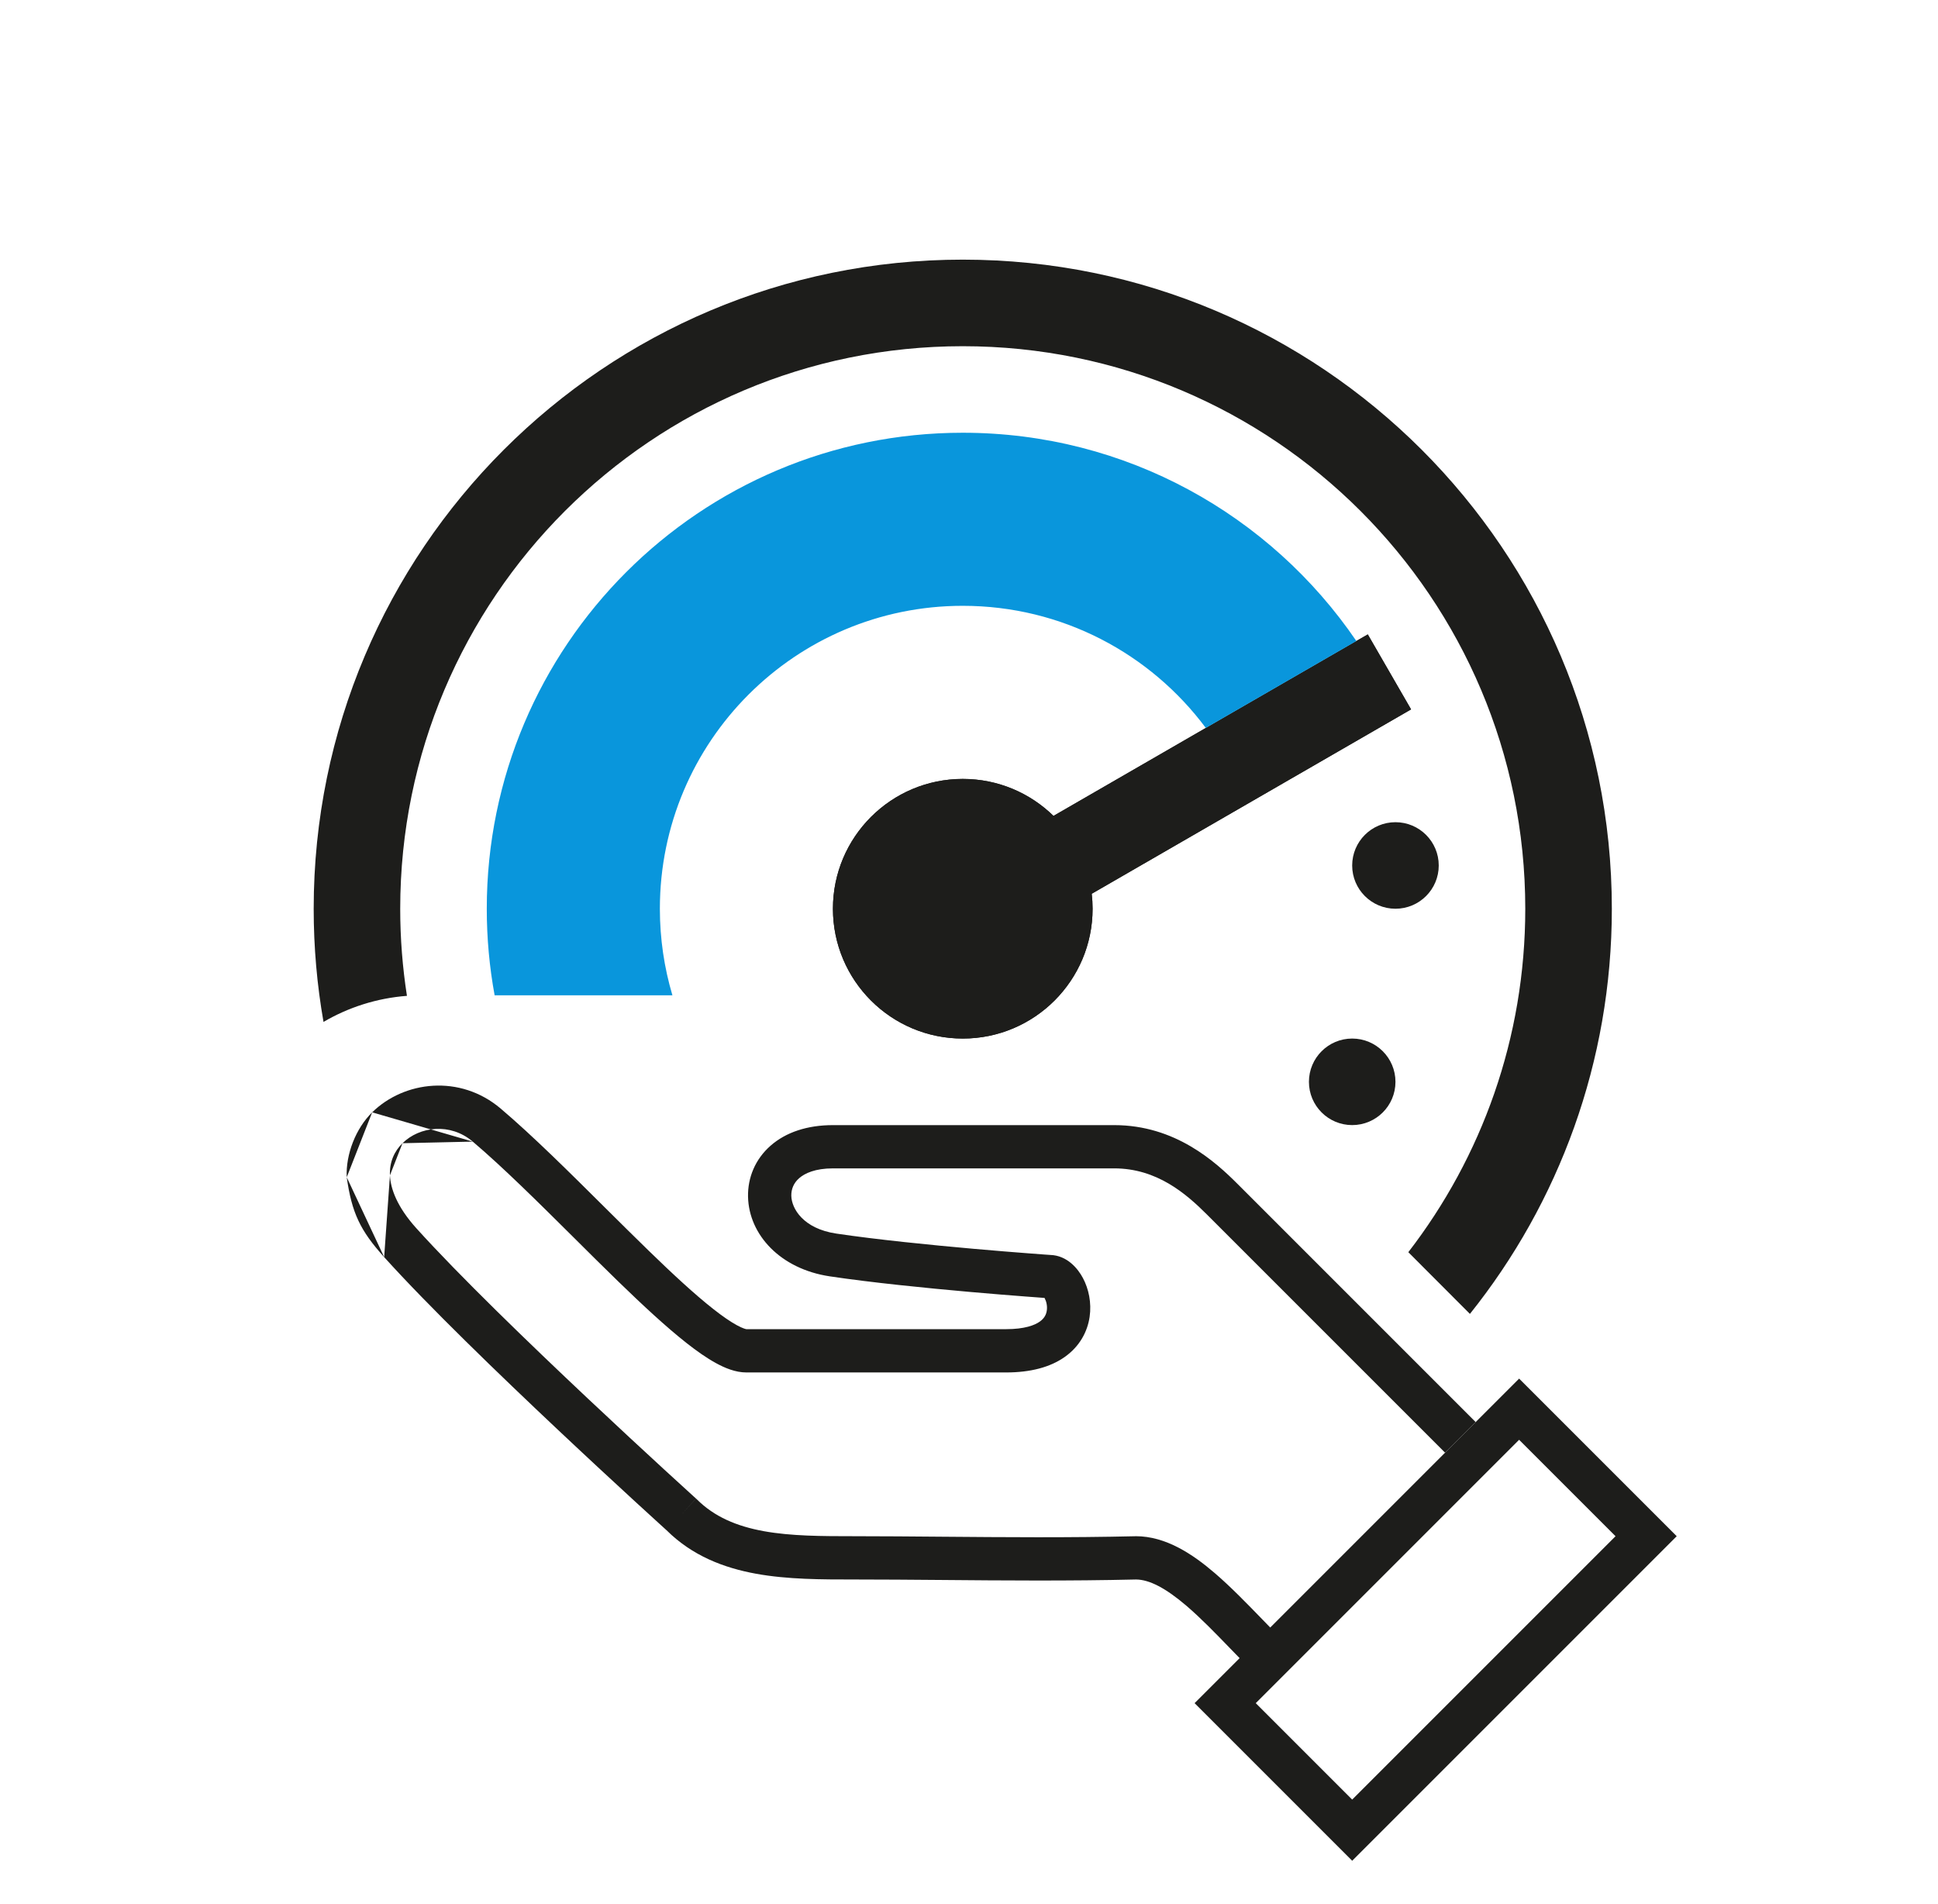
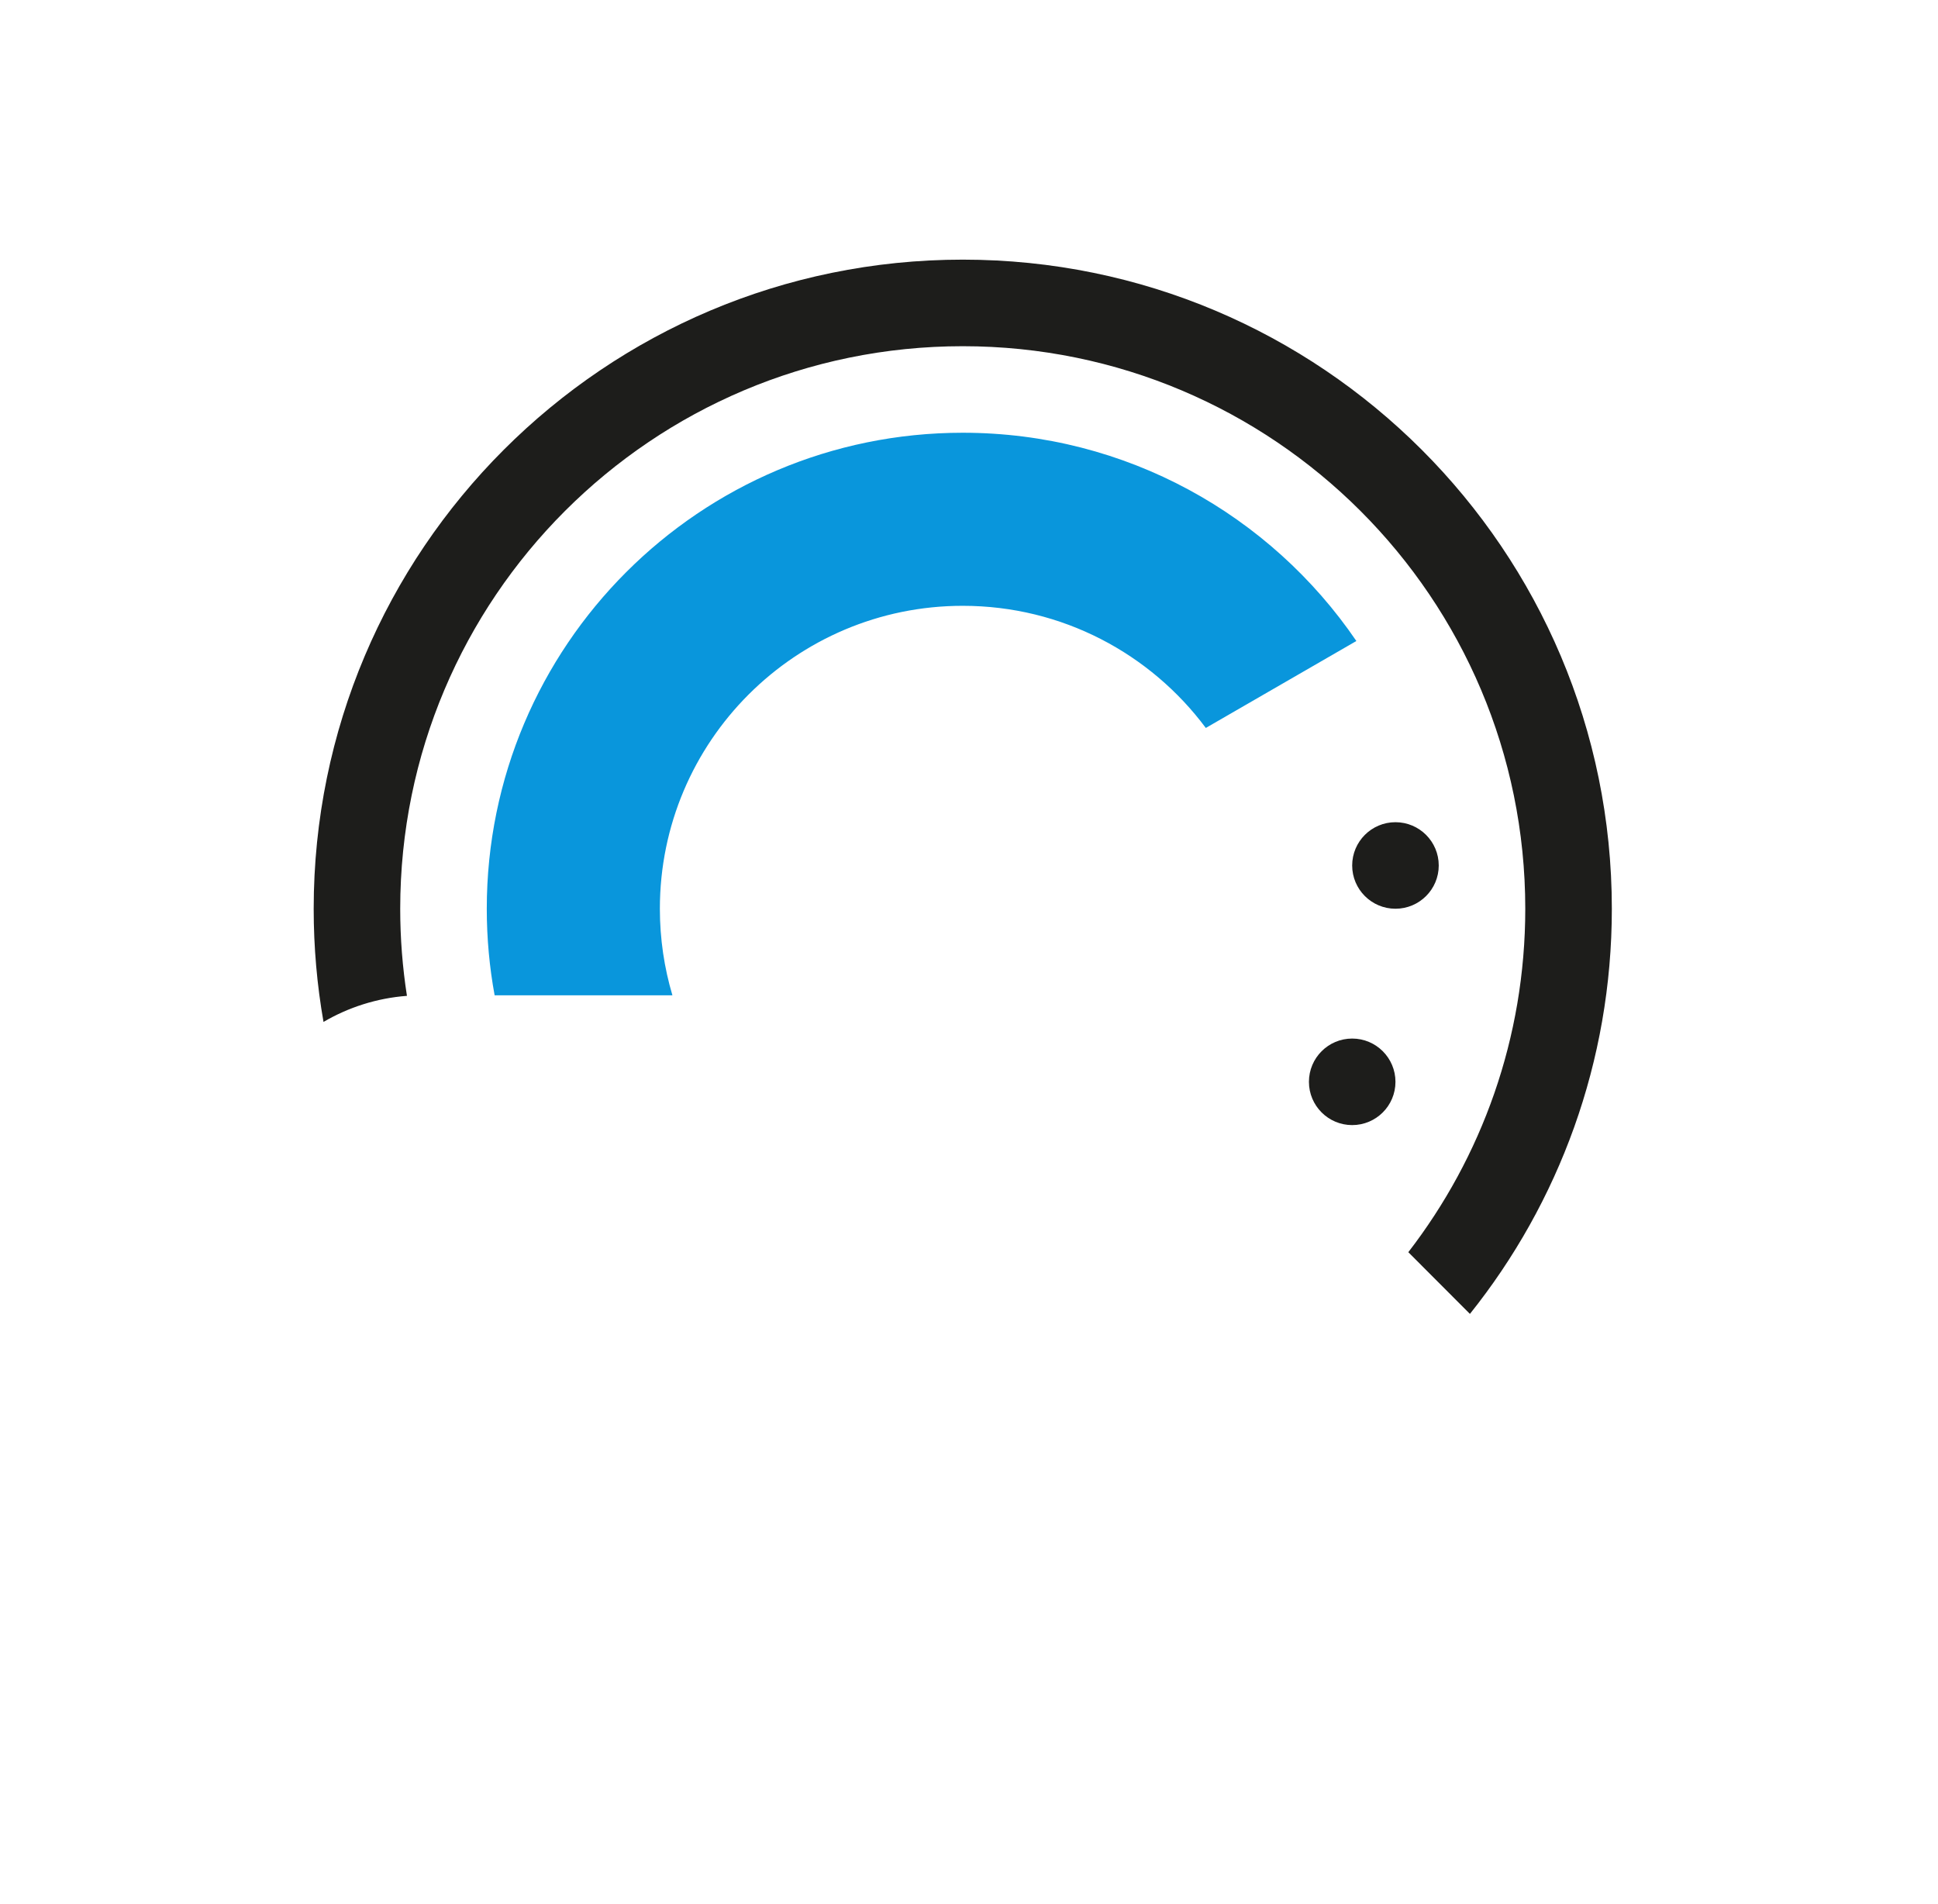
<svg xmlns="http://www.w3.org/2000/svg" width="57" height="56" viewBox="0 0 57 56" fill="none">
  <path fill-rule="evenodd" clip-rule="evenodd" d="M41.421 36.827L43.233 38.642C45.845 35.376 47.407 31.233 47.407 26.727C47.407 16.183 38.86 7.636 28.316 7.636C17.773 7.636 9.226 16.183 9.226 26.727C9.226 27.862 9.325 28.974 9.515 30.055C10.245 29.627 11.079 29.356 11.969 29.288C11.839 28.453 11.771 27.598 11.771 26.727C11.771 17.589 19.179 10.182 28.316 10.182C37.454 10.182 44.861 17.589 44.861 26.727C44.861 30.529 43.578 34.033 41.421 36.827Z" fill="#1D1D1B" />
-   <path d="M41.502 20.863L40.229 18.658L30.985 23.996C30.297 23.323 29.355 22.908 28.317 22.908C26.208 22.908 24.498 24.618 24.498 26.726C24.498 28.835 26.208 30.544 28.317 30.544C30.425 30.544 32.135 28.835 32.135 26.726C32.135 26.577 32.126 26.43 32.109 26.286L41.502 20.863Z" fill="#1D1D1B" />
-   <path fill-rule="evenodd" clip-rule="evenodd" d="M29.53 26.133L29.206 25.816C28.974 25.589 28.664 25.454 28.317 25.454C27.614 25.454 27.044 26.024 27.044 26.726C27.044 27.429 27.614 27.999 28.317 27.999C29.02 27.999 29.589 27.429 29.589 26.726C29.589 26.675 29.586 26.625 29.581 26.576L29.53 26.133ZM30.985 23.996C30.297 23.323 29.355 22.908 28.317 22.908C26.208 22.908 24.498 24.618 24.498 26.726C24.498 28.835 26.208 30.544 28.317 30.544C30.425 30.544 32.135 28.835 32.135 26.726C32.135 26.577 32.126 26.43 32.109 26.286L41.502 20.863L40.229 18.658L30.985 23.996Z" fill="#1D1D1B" />
-   <path fill-rule="evenodd" clip-rule="evenodd" d="M47.516 45.18L44.68 42.344L36.934 50.09L39.77 52.926L47.516 45.18ZM44.68 40.545L35.135 50.09L39.77 54.725L49.315 45.18L44.68 40.545Z" fill="#1D1D1B" />
-   <path fill-rule="evenodd" clip-rule="evenodd" d="M10.946 32.714C11.886 31.791 13.53 31.587 14.728 32.605C15.662 33.397 16.754 34.482 17.809 35.531C18.241 35.959 18.666 36.382 19.072 36.776C19.783 37.467 20.435 38.071 20.98 38.499C21.253 38.714 21.484 38.872 21.671 38.974C21.858 39.076 21.943 39.09 21.952 39.091L29.588 39.091C30.14 39.091 30.435 38.973 30.582 38.868C30.718 38.771 30.772 38.658 30.788 38.544C30.808 38.414 30.777 38.278 30.728 38.185C30.725 38.181 30.723 38.176 30.721 38.172L30.641 38.166C30.528 38.158 30.363 38.146 30.158 38.13C29.748 38.099 29.177 38.053 28.53 37.996C27.239 37.882 25.632 37.721 24.403 37.537C22.956 37.32 22.025 36.318 22.001 35.195C21.989 34.638 22.211 34.092 22.665 33.694C23.115 33.299 23.746 33.09 24.498 33.09H32.771C34.571 33.09 35.749 34.171 36.402 34.823L43.402 41.823L42.502 42.723L35.502 35.723C34.882 35.103 34.025 34.362 32.771 34.362H24.498C23.977 34.362 23.67 34.506 23.504 34.651C23.342 34.793 23.27 34.974 23.274 35.168C23.282 35.545 23.624 36.133 24.592 36.279C25.78 36.456 27.355 36.614 28.642 36.728C29.283 36.785 29.85 36.83 30.256 36.861C30.459 36.877 30.622 36.889 30.733 36.897L30.862 36.906L30.89 36.908C31.392 36.922 31.708 37.318 31.85 37.586C32.02 37.903 32.108 38.312 32.048 38.728C31.985 39.16 31.76 39.593 31.319 39.906C30.89 40.21 30.31 40.364 29.588 40.364H21.953C21.631 40.364 21.318 40.232 21.061 40.091C20.787 39.942 20.494 39.736 20.194 39.5C19.593 39.027 18.901 38.384 18.185 37.689C17.752 37.268 17.309 36.829 16.869 36.39C15.83 35.358 14.799 34.334 13.905 33.575M30.685 38.123C30.685 38.123 30.69 38.126 30.697 38.136C30.689 38.129 30.685 38.123 30.685 38.123ZM10.946 32.714C10.464 33.187 10.166 33.948 10.198 34.623L10.946 32.714ZM10.198 34.623C10.347 35.667 10.592 36.189 11.299 36.972L10.198 34.623ZM11.469 34.566C11.487 34.96 11.678 35.493 12.243 36.12C13.496 37.508 15.547 39.491 17.298 41.139C18.171 41.96 18.964 42.694 19.539 43.222C19.827 43.486 20.06 43.699 20.221 43.845L20.406 44.014L20.47 44.071L20.044 44.544L20.471 44.072L20.483 44.083L20.494 44.094C21.01 44.61 21.669 44.887 22.464 45.032C23.273 45.178 24.167 45.18 25.135 45.18C25.971 45.18 26.835 45.188 27.719 45.195C29.546 45.21 31.458 45.226 33.392 45.181L33.407 45.18C34.288 45.18 35.078 45.706 35.73 46.266C36.198 46.668 36.677 47.162 37.131 47.63C37.318 47.823 37.5 48.011 37.675 48.186L36.775 49.086C36.566 48.877 36.365 48.669 36.168 48.466C35.734 48.018 35.323 47.594 34.902 47.232C34.285 46.704 33.804 46.456 33.413 46.453C31.463 46.499 29.516 46.483 27.68 46.467C26.803 46.46 25.95 46.453 25.135 46.453H25.104C24.171 46.453 23.168 46.453 22.237 46.284C21.287 46.111 20.36 45.755 19.606 45.006L19.551 44.956L19.364 44.786C19.202 44.639 18.968 44.425 18.679 44.16C18.101 43.629 17.303 42.892 16.426 42.066C14.676 40.419 12.59 38.404 11.299 36.972M11.469 34.566C11.452 34.178 11.597 33.858 11.838 33.622L11.469 34.566ZM11.838 33.622C12.341 33.127 13.243 33.013 13.905 33.575L11.838 33.622Z" fill="#1D1D1B" />
  <path d="M42.316 25.454C42.316 26.156 41.746 26.726 41.043 26.726C40.34 26.726 39.77 26.156 39.77 25.454C39.77 24.751 40.34 24.181 41.043 24.181C41.746 24.181 42.316 24.751 42.316 25.454Z" fill="#1D1D1B" />
  <path d="M41.043 31.817C41.043 32.52 40.473 33.089 39.77 33.089C39.068 33.089 38.498 32.52 38.498 31.817C38.498 31.114 39.068 30.544 39.77 30.544C40.473 30.544 41.043 31.114 41.043 31.817Z" fill="#1D1D1B" />
  <path fill-rule="evenodd" clip-rule="evenodd" d="M19.777 29.272C19.537 28.465 19.408 27.611 19.408 26.726C19.408 21.806 23.396 17.817 28.316 17.817C31.244 17.817 33.841 19.229 35.465 21.409L39.893 18.852C37.373 15.155 33.129 12.727 28.316 12.727C20.585 12.727 14.317 18.995 14.317 26.726C14.317 27.596 14.396 28.446 14.548 29.272H19.777Z" fill="#0996DC" />
</svg>